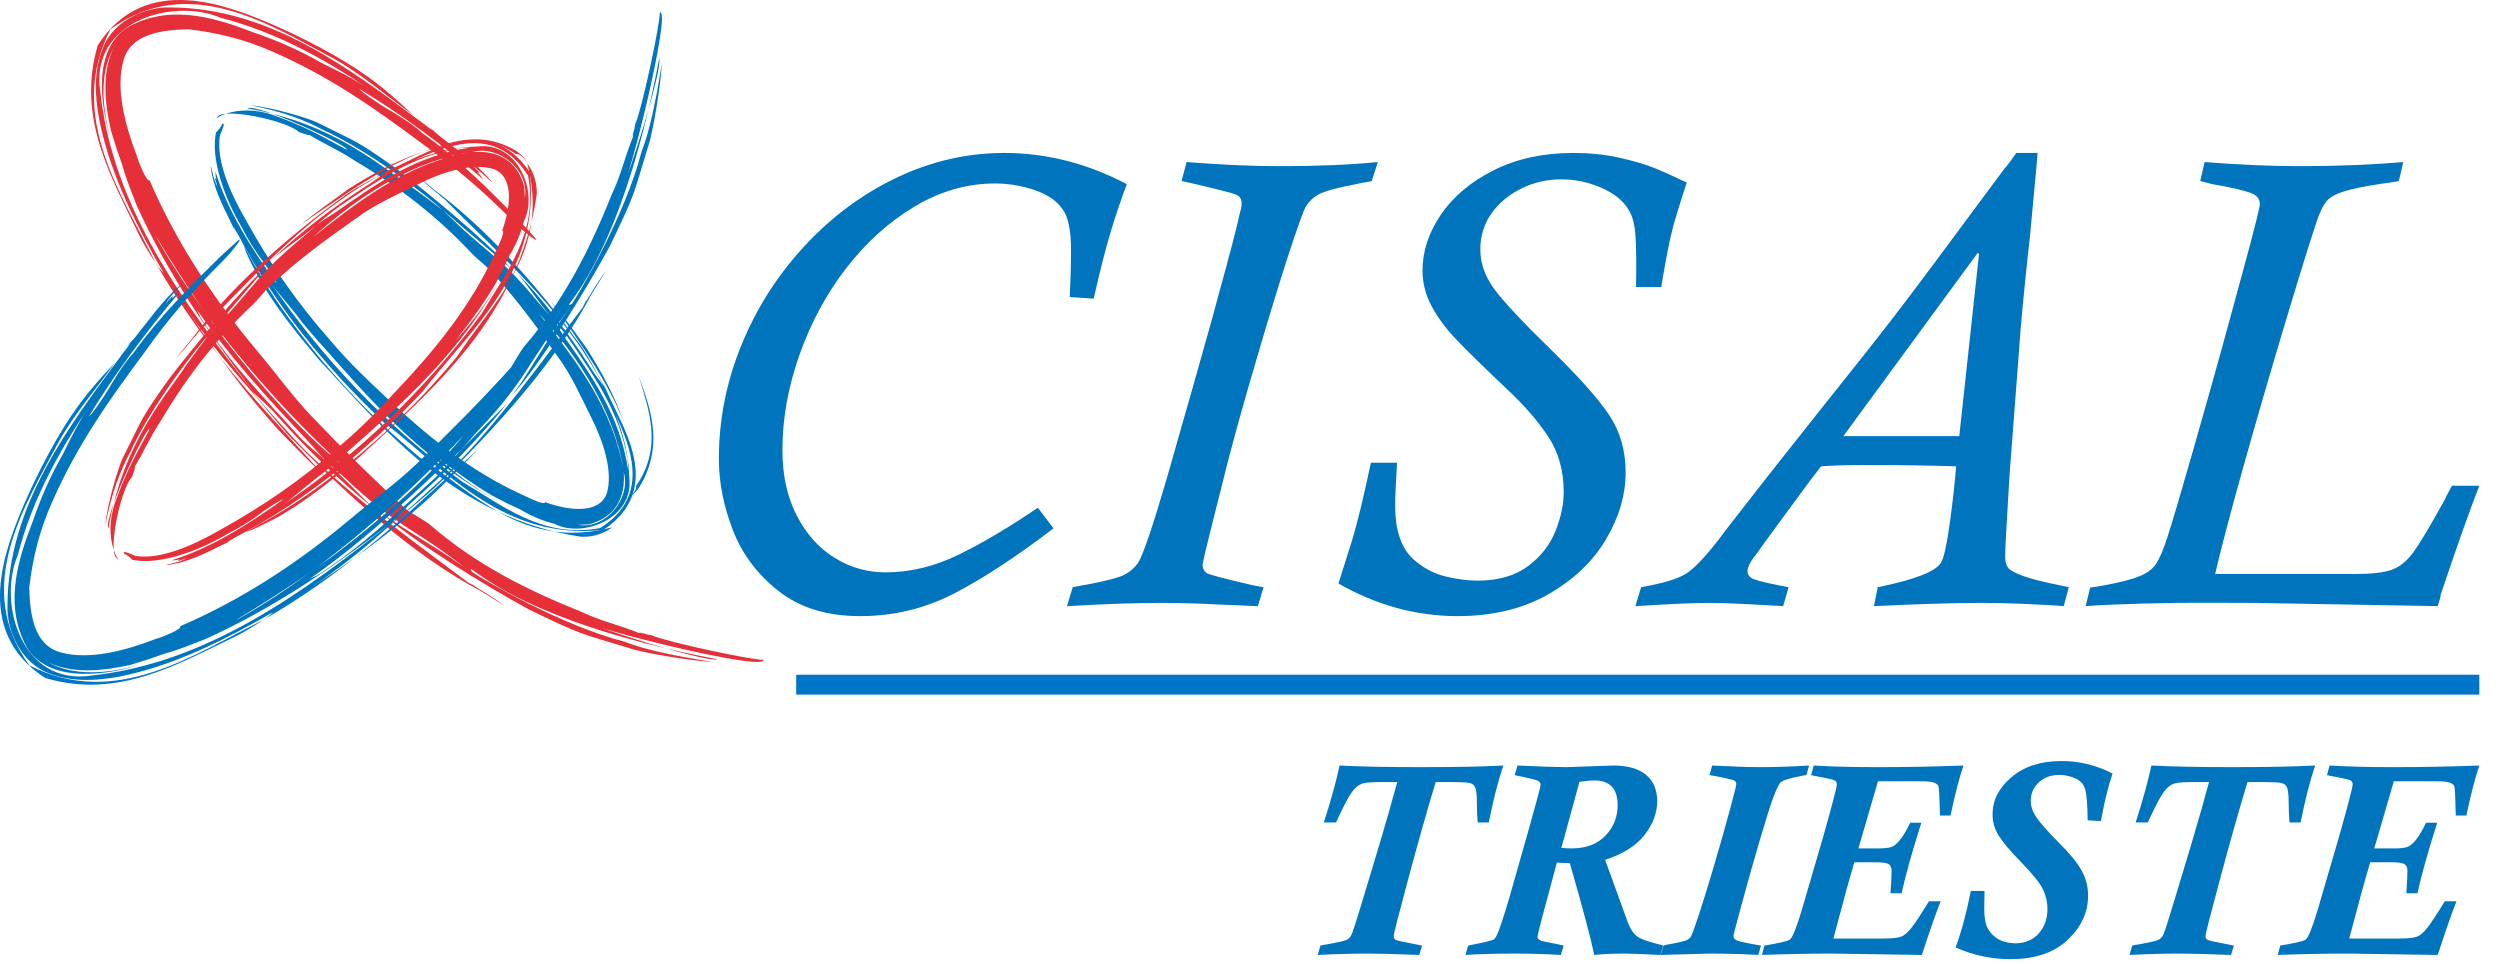
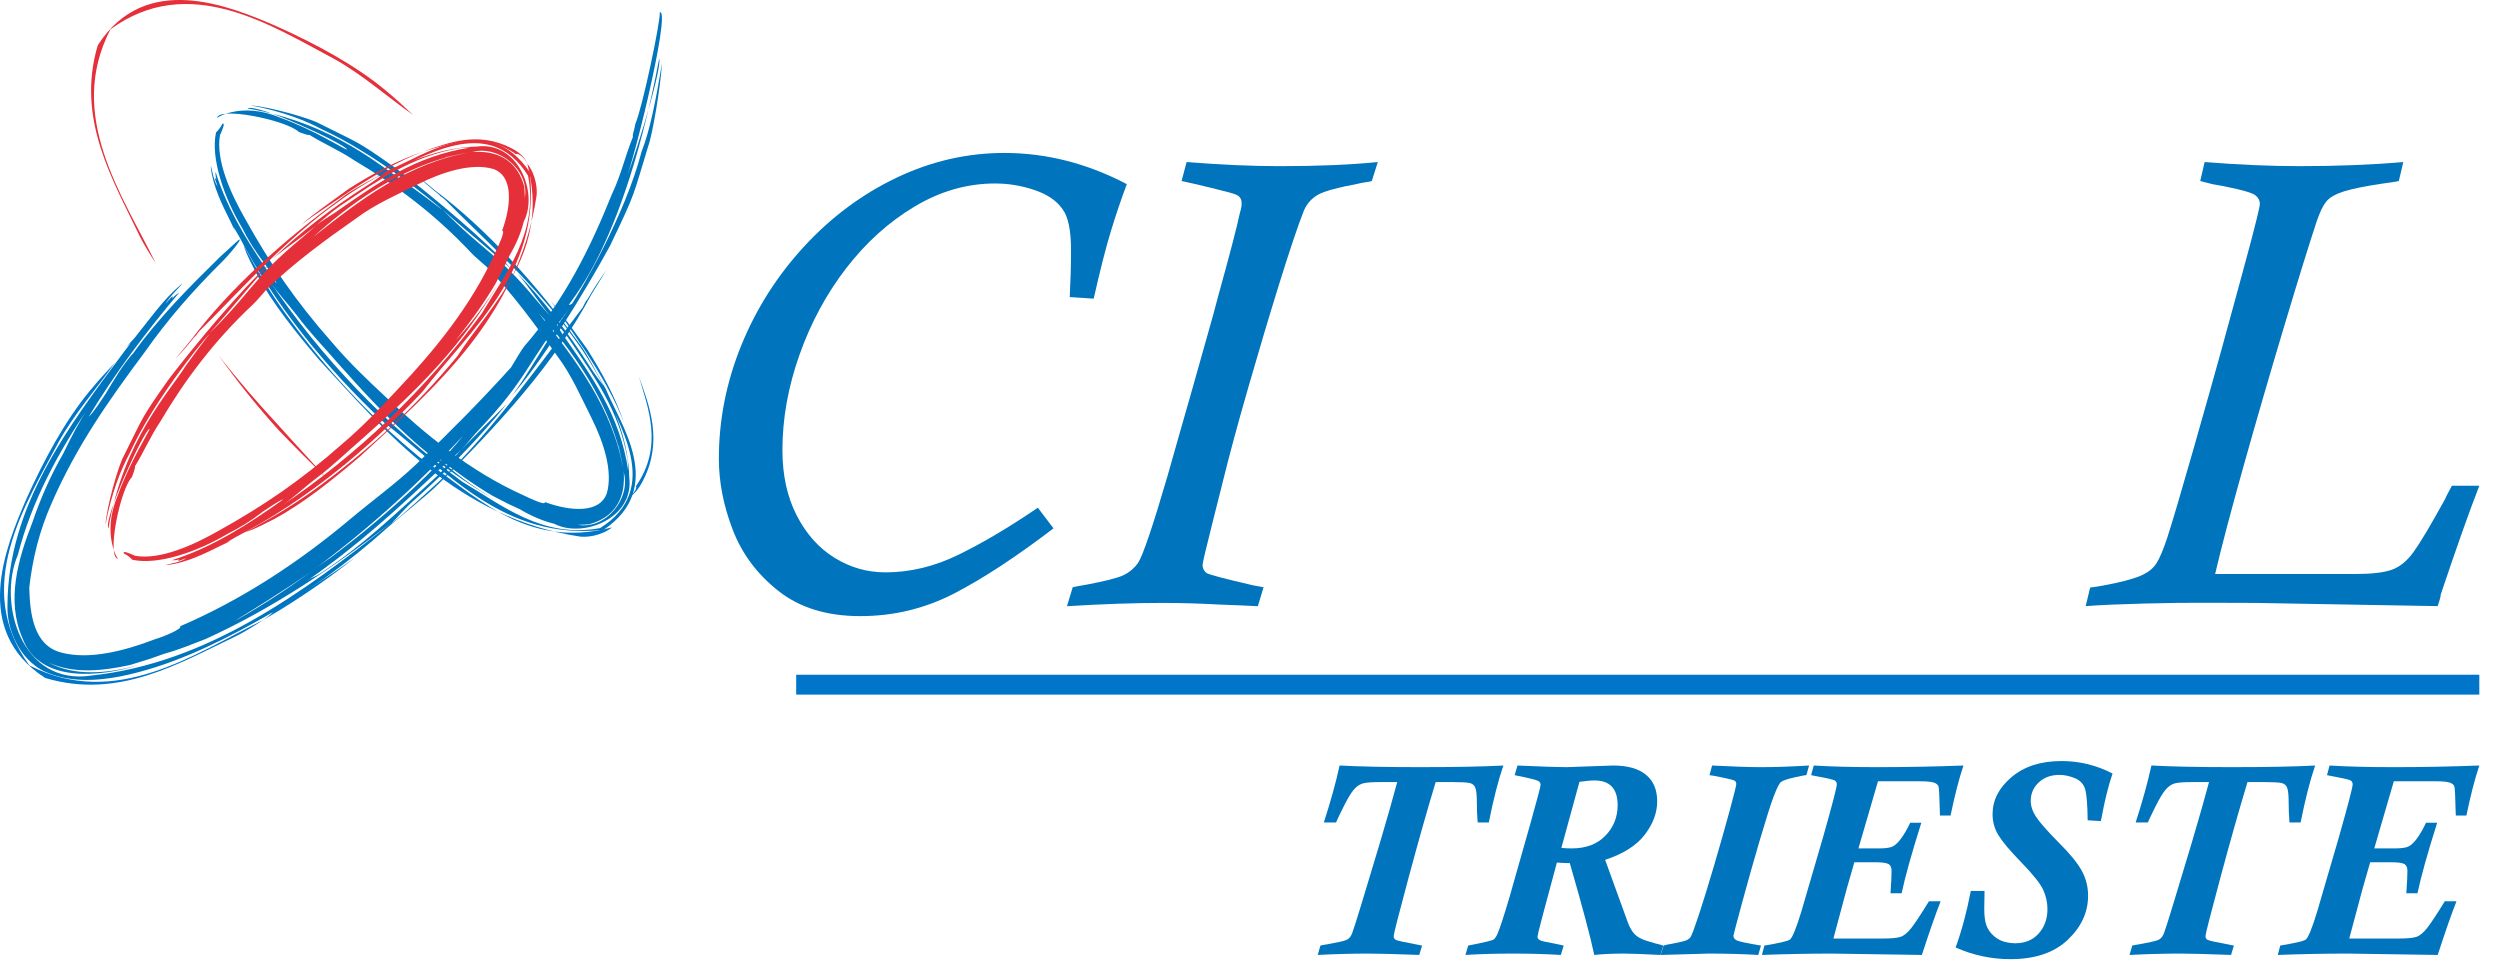
<svg xmlns="http://www.w3.org/2000/svg" width="100%" height="100%" viewBox="0 0 464 179" version="1.1" xml:space="preserve" style="fill-rule:evenodd;clip-rule:evenodd;stroke-linejoin:round;stroke-miterlimit:2;">
  <g id="loghi">
    <path d="M192.625,94.232l2.904,3.831c-6.936,5.293 -13.102,9.331 -18.495,12.115c-5.404,2.781 -11.192,4.175 -17.375,4.175c-6.186,0 -11.251,-1.562 -15.189,-4.674c-3.945,-3.115 -6.772,-6.905 -8.485,-11.379c-1.716,-4.469 -2.566,-8.856 -2.566,-13.155c0,-7.21 1.389,-14.225 4.165,-21.045c2.774,-6.818 6.672,-12.951 11.694,-18.391c5.018,-5.44 10.736,-9.686 17.153,-12.741c6.417,-3.054 13.075,-4.58 19.971,-4.58c7.795,0 15.37,1.927 22.734,5.788c-1.024,2.72 -2.011,5.634 -2.957,8.733c-0.944,3.097 -2.008,7.273 -3.189,12.522l-4.447,-0.298c0.154,-2.997 0.238,-5.898 0.238,-8.702c0,-3.71 -0.532,-6.256 -1.596,-7.637c-1.067,-1.54 -2.797,-2.714 -5.182,-3.524c-2.386,-0.809 -4.828,-1.214 -7.308,-1.214c-5.209,0 -10.2,1.435 -14.978,4.296c-4.771,2.86 -8.994,6.671 -12.66,11.425c-3.671,4.758 -6.561,10.114 -8.673,16.076c-2.111,5.956 -3.165,11.858 -3.165,17.699c0,4.621 0.877,8.649 2.634,12.082c1.752,3.433 4.088,6.056 7.009,7.875c2.921,1.814 6.079,2.721 9.471,2.721c4.578,0 9.107,-1.087 13.584,-3.279c4.48,-2.188 9.385,-5.096 14.708,-8.719" style="fill:#0075bd;fill-rule:nonzero;" />
    <path d="M255.725,30.075l-1.12,3.522c-0.08,0.041 -0.298,0.091 -0.65,0.148c-0.354,0.063 -0.722,0.12 -1.097,0.178c-0.374,0.059 -0.599,0.11 -0.676,0.15c-3.827,0.709 -6.327,1.389 -7.511,2.041c-1.177,0.652 -2.071,1.626 -2.653,2.931c-1.064,2.679 -2.57,7.149 -4.52,13.399c-1.947,6.257 -3.901,12.808 -5.869,19.65c-1.967,6.841 -3.499,12.513 -4.6,17.016c-0.04,0.194 -0.689,2.778 -1.95,7.745c-1.259,4.972 -1.884,7.639 -1.884,7.993c0,0.596 0.231,1.087 0.706,1.479c0.311,0.278 3.202,1.044 8.672,2.309l1.944,0.355l-1.061,3.522c-1.887,-0.103 -4.226,-0.204 -7.023,-0.304c-3.851,-0.207 -7.394,-0.308 -10.619,-0.308c-5.236,0 -11.161,0.201 -17.786,0.612l1.068,-3.522c0.036,0 0.177,-0.031 0.411,-0.088c0.234,-0.057 0.552,-0.12 0.944,-0.181c0.391,-0.056 0.789,-0.123 1.187,-0.207c3.544,-0.669 5.852,-1.257 6.916,-1.776c1.061,-0.509 1.947,-1.259 2.663,-2.245c0.9,-1.379 2.71,-6.708 5.427,-15.98c0.117,-0.468 0.836,-2.998 2.148,-7.574c1.321,-4.574 2.135,-7.434 2.453,-8.582c0.822,-2.961 1.722,-6.119 2.679,-9.495c0.967,-3.373 1.687,-5.989 2.155,-7.843c2.128,-7.655 3.486,-12.86 4.075,-15.625c0.197,-0.588 0.295,-1.143 0.295,-1.655c0,-0.786 -0.339,-1.318 -1.004,-1.597c-0.392,-0.197 -1.938,-0.622 -4.631,-1.27c-2.7,-0.653 -4.54,-1.077 -5.514,-1.276l0.937,-3.522c6.374,0.508 12.135,0.766 17.291,0.766c7.086,0 13.155,-0.258 18.197,-0.766" style="fill:#0075bd;fill-rule:nonzero;" />
-     <path d="M254.441,85.881l4.852,0c-0.118,2.048 -0.211,3.717 -0.269,4.998c-0.057,1.278 -0.083,2.275 -0.083,2.981c0,4.46 1.08,7.736 3.255,9.824c1.82,1.656 3.821,2.75 6.016,3.285c2.191,0.529 4.199,0.797 6.012,0.797c3.831,0 6.943,-0.887 9.335,-2.664c2.389,-1.773 4.098,-3.941 5.122,-6.504c1.031,-2.566 1.542,-4.988 1.542,-7.277c0,-4.025 -0.993,-7.502 -2.97,-10.439c-1.992,-2.94 -4.491,-5.805 -7.508,-8.611c-4.491,-4.253 -7.693,-7.391 -9.606,-9.415c-1.911,-2.032 -3.409,-4.079 -4.49,-6.15c-1.087,-2.061 -1.629,-4.239 -1.629,-6.524c0,-3.543 1.137,-6.989 3.405,-10.335c2.266,-3.349 5.531,-6.093 9.787,-8.24c4.266,-2.145 9.191,-3.219 14.794,-3.219c3.036,0 5.866,0.291 8.489,0.873c2.62,0.586 4.741,1.201 6.36,1.844c1.619,0.642 3.687,1.569 6.21,2.776c-1.339,4.065 -2.249,7.043 -2.724,8.937c-0.475,1.89 -1.044,4.764 -1.712,8.632l-0.302,1.833l-4.677,0c0.077,-4.38 0.04,-7.598 -0.117,-9.673c-0.16,-2.067 -0.575,-3.616 -1.245,-4.64c-0.987,-1.696 -2.676,-3.065 -5.062,-4.111c-2.392,-1.044 -4.868,-1.57 -7.434,-1.57c-2.723,0 -5.253,0.596 -7.585,1.777c-2.326,1.184 -4.156,2.744 -5.477,4.674c-1.321,1.937 -1.984,4.105 -1.984,6.507c0,2.527 0.82,4.936 2.463,7.22c1.635,2.289 5.185,6.093 10.639,11.42c5.212,5.089 8.829,9.153 10.847,12.191c2.017,3.038 3.021,6.568 3.021,10.593c0,4.219 -1.231,8.391 -3.697,12.513c-2.466,4.122 -6.056,7.514 -10.766,10.177c-4.714,2.661 -10.289,3.992 -16.719,3.992c-7.692,0 -15.066,-2.021 -22.119,-6.052c1.101,-3.437 1.93,-6.056 2.486,-7.873c0.549,-1.81 1.098,-3.86 1.652,-6.15c0.549,-2.288 1.182,-5.084 1.888,-8.397" style="fill:#0075bd;fill-rule:nonzero;" />
-     <path d="M342.126,80.95l21.516,0l3.663,-33.785l-0.234,-0.235l-24.946,34.02Zm41.849,28.041l-0.947,3.506c-2.051,-0.164 -4.095,-0.278 -6.143,-0.355c-3.236,-0.164 -6.307,-0.241 -9.224,-0.241c-4.889,0 -11.506,0.197 -19.857,0.596l0.71,-3.506c6.931,-1.419 10.853,-2.958 11.759,-4.617c0.512,-0.834 1.044,-3.216 1.593,-7.164c0.552,-3.951 0.95,-7.504 1.185,-10.659c-4.651,-0.161 -10.419,-0.242 -17.315,-0.242c-3.075,0 -5.657,0.081 -7.745,0.242c-0.471,0.632 -0.823,1.081 -1.041,1.358c-0.214,0.277 -0.518,0.673 -0.913,1.185c-0.826,1.103 -2.633,3.559 -5.41,7.34c-2.777,3.794 -4.226,5.785 -4.343,5.989c-1.302,1.616 -1.95,2.8 -1.95,3.553c0,0.588 0.277,1.04 0.829,1.359c0.553,0.314 2.205,0.746 4.966,1.301c1.184,0.241 1.789,0.355 1.83,0.355l-1.004,3.506c-1.262,-0.084 -3.39,-0.204 -6.388,-0.355c-3.074,-0.164 -5.573,-0.241 -7.501,-0.241c-2.602,0 -7.116,0.197 -13.54,0.596l1.065,-3.506c3.981,-0.71 6.727,-1.529 8.247,-2.456c1.516,-0.931 3.576,-3.071 6.176,-6.428c0.471,-0.672 1.508,-2.02 3.105,-4.054c1.592,-2.032 3.034,-3.874 4.313,-5.535c1.278,-1.656 2.468,-3.171 3.576,-4.556l7.862,-9.917c3.701,-4.644 6.414,-8.056 8.127,-10.221c1.717,-2.165 3.507,-4.453 5.377,-6.876c1.873,-2.422 4.416,-5.788 7.628,-10.101c3.209,-4.305 7.559,-10.164 13.035,-17.568c0.275,-0.27 0.666,-0.766 1.178,-1.475c0.515,-0.709 0.849,-1.181 1.007,-1.416l3.962,0c-0.041,0.632 -0.225,2.727 -0.563,6.287c-0.335,3.563 -0.622,6.625 -0.856,9.184c-0.278,2.403 -0.592,5.353 -0.951,8.86c-0.351,3.5 -0.628,6.484 -0.826,8.946c-0.194,2.459 -0.442,5.698 -0.736,9.716c-0.298,4.011 -0.72,9.562 -1.272,16.645c-0.548,8.926 -0.826,14.016 -0.826,15.279c0,0.868 0.178,1.546 0.533,2.045c0.35,0.489 1.311,1.017 2.867,1.573c1.558,0.548 3.81,1.121 6.768,1.713c1.181,0.241 1.733,0.355 1.653,0.355" style="fill:#0075bd;fill-rule:nonzero;" />
    <path d="M408.361,33.598l0.82,-3.523c6.361,0.508 12.229,0.762 17.612,0.762c7.006,0 13.426,-0.254 19.261,-0.762l-0.833,3.523c-0.511,0.12 -1.515,0.277 -3.014,0.475c-3.196,0.471 -5.577,0.954 -7.157,1.445c-1.572,0.495 -2.663,1.118 -3.279,1.867c-0.612,0.746 -1.211,1.994 -1.8,3.728c-1.375,4.141 -3.388,10.629 -6.032,19.464c-2.653,8.831 -5.173,17.516 -7.568,26.054c-2.392,8.542 -4.145,15.176 -5.242,19.907l25.862,0c3.151,0 5.464,-0.267 6.942,-0.796c1.479,-0.532 2.818,-1.626 4.019,-3.286c1.207,-1.656 3.168,-4.948 5.885,-9.883c0.113,-0.315 0.304,-0.696 0.555,-1.148c0.261,-0.455 0.491,-0.88 0.683,-1.27l5.085,0c-1.854,4.756 -4.236,11.478 -7.156,20.177c0,0.268 -0.094,0.709 -0.295,1.312c-0.191,0.605 -0.294,0.89 -0.294,0.852c-0.117,0 -6.856,-0.123 -20.212,-0.354l-13.601,-0.24c-3.101,0 -6.152,-0.011 -9.153,-0.028c-3.005,-0.023 -6.813,0.028 -11.419,0.141c-4.607,0.121 -8.244,0.278 -10.928,0.481l0.83,-3.449c0.12,0 0.887,-0.113 2.302,-0.35c3.189,-0.586 5.497,-1.182 6.916,-1.774c1.418,-0.589 2.432,-1.362 3.044,-2.308c0.616,-0.944 1.295,-2.539 2.041,-4.788c0.9,-2.76 2.51,-8.201 4.828,-16.321c2.316,-8.123 4.066,-14.32 5.243,-18.598c1.178,-4.273 2.466,-8.977 3.854,-14.103c1.399,-5.122 2.289,-8.515 2.683,-10.171c0.392,-1.616 0.589,-2.543 0.589,-2.78c0,-0.629 -0.274,-1.161 -0.826,-1.596c-0.435,-0.358 -1.593,-0.75 -3.473,-1.181c-1.883,-0.432 -3.379,-0.73 -4.48,-0.89" style="fill:#0075bd;fill-rule:nonzero;" />
-     <path d="M28.097,42.424c2.652,4.819 5.564,9.411 8.683,13.771c8.269,12.011 18.98,23.9 26.362,29.784c-9.377,-8.702 -18.311,-18.628 -26.362,-29.784c7.804,10.509 1.626,3.277 -7.482,-11.756c-0.226,-0.337 -0.714,-1.057 -1.201,-2.015m-2.702,-4.246c-0.984,-2.547 -2.009,-4.978 -2.734,-7.649l-0.958,-2.728l-1.133,-3.648c-1.096,-4.978 -1.722,-10.457 0.434,-15.133c-2.453,4.555 -2.19,10.547 -0.436,16.787c-2.298,-7.354 -3.386,-18.458 4.892,-21.606c7.065,-3.119 14.79,-0.833 21.648,1.841c4.334,1.468 8.561,3.326 12.702,5.703c3.012,1.456 5.93,2.944 8.632,4.753c-8.442,-5.714 -17.543,-10.634 -27.45,-13.18c-8.889,-3.808 -24.402,0.639 -22.385,13.682c2.32,21.527 15.439,39.32 28.53,55.846c-8.425,-10.941 -15.995,-22.023 -21.742,-34.668m70.027,3.065c-5.521,-5.587 -10.872,-10.213 -16.796,-14.382c-8.971,-6.683 -17.314,-12.581 -27.983,-17.252c-5.319,-2.357 -10.376,-3.555 -15.699,-4.178c-4.921,0.119 -10.759,0.821 -12.068,5.918c-1.385,5.073 0.23,11.614 2.507,17.526c0.357,1.337 1.958,5.148 2.36,4.535c4.963,11.576 11.949,22.124 19.906,31.609c3.36,3.98 6.552,8.419 10.156,12.216c5.889,6.158 11.796,12.019 17.974,17.599c0.98,0.632 3.181,1.859 3.926,2.468c8.638,7.526 18.284,12.274 28.156,16.234c3.793,1.802 7.006,2.431 10.702,3.939c0.434,-0.151 1.295,0.291 2.422,0.444c2.83,1.269 19.139,4.714 20.719,4.538c0.596,2.301 -32.574,-5.977 -31.837,-6.759c0.558,0.777 21.167,7.297 23.257,6.655c-39.883,-7.535 -47.285,-19.465 -45.518,-16.185c2.235,1.48 16.198,9.788 28.325,12.938c3.59,1.43 9.04,2.584 16.38,3.754c-4.411,-0.221 -13.479,-1.793 -15.501,-2.561c-9.538,-2.936 -8.224,-2.165 -18.516,-7.116c-8.209,-4.462 -21.996,-12.932 -27.965,-18.38c3.198,2.723 11.884,7.377 16.663,11.105c-10.391,-8.215 -13.037,-7.745 -23.147,-17.371c-0.941,-0.889 -2.162,-1.79 -3.332,-2.906c-1.028,-1.153 -1.994,-2.241 -3.215,-3.609c-7.816,-8.286 -14.62,-15.683 -21.042,-24.941c0.583,0.771 0.691,1.448 1.237,2.273c5.343,8.146 11.162,14.079 18.037,21.662c1.312,1.472 3.538,3.122 4.983,4.615c3.048,2.917 5.703,5.606 8.513,8.416c-6.201,-4.946 -12.861,-11.442 -18.445,-17.83c-1.229,-1.258 -2.844,-2.683 -3.847,-3.637c2.473,3.065 5.19,5.923 7.847,8.864c9.484,10.181 24.408,20.654 32.348,26.708c0.269,0.132 0.536,0.269 1.068,0.535l0.468,0.36c1.679,0.994 3.651,2.231 5.365,3.489l-4.587,-2.829c-12.475,-6.575 -24.543,-17.59 -35.124,-28.357c-2.356,-2.4 -5.764,-6.824 -7.982,-9.342c-6.618,-7.346 -12.737,-15.757 -17.57,-24.522c-4.354,-7.886 -8.305,-16.132 -10.138,-25.226c-0.847,-4.486 -1.153,-9.507 0.997,-14.144c2.295,-4.575 7.799,-6.88 12.161,-6.734c18.53,0.06 33.36,11.437 46.824,21.425l1.898,1.442l-0.7,-0.773l1.663,1.512c3.413,2.771 7.017,5.209 9.824,8.51c1.119,1.38 -2.232,-2.164 -3.478,-2.756c0.759,0.595 1.43,1.306 1.43,1.306c0,0 -0.223,-0.022 -0.448,-0.049c0.587,0.459 0.805,0.882 1.128,1.315c-7.249,-6.13 -14.875,-11.889 -23.065,-16.835c0.742,0.906 3.156,2.374 4.255,3.141c2.711,1.623 5.45,3.215 7.597,5.182c6.576,4.693 12.474,10.625 17.907,16.155l2.856,3.142c1.104,1.359 -1.822,-0.847 -3.856,-2.856" style="fill:#e52f39;fill-rule:nonzero;" />
    <path d="M61.916,10.87c5.275,2.915 9.906,7.045 14.756,10.467c-1.674,-1.555 -3.155,-2.954 -5.246,-4.677c-5.64,-4.671 -12.977,-8.575 -20.031,-11.756c-8.946,-3.884 -24.43,-10.244 -33.243,3.49c-4.077,13.637 2.742,24.898 7.81,35.503c0.518,1.069 1.858,3.324 2.949,4.955c-6.314,-12.827 -16.657,-27.41 -8.416,-43.404c14.529,-10.638 29.781,-0.748 41.421,5.422" style="fill:#e52f39;fill-rule:nonzero;" />
    <path d="M51.695,79.811c3.02,3.165 6.102,6.219 9.104,9.139c-2.546,-2.841 -6.067,-6.583 -8.835,-9.7c-3.977,-4.289 -7.835,-8.705 -11.385,-13.289c3.357,4.737 7.036,9.321 11.116,13.85" style="fill:#e52f39;fill-rule:nonzero;" />
-     <path d="M28.91,48.851l1.867,3.122c2.932,4.759 6.193,9.479 9.801,13.988c-3.62,-4.926 -6.81,-10.085 -9.96,-15.345c-0.249,0.172 -0.949,-0.615 -1.708,-1.765" style="fill:#e52f39;fill-rule:nonzero;" />
    <path d="M42.426,115.887c4.818,-2.651 9.414,-5.566 13.771,-8.686c12.01,-8.268 23.9,-18.979 29.786,-26.361c-8.708,9.376 -18.634,18.314 -29.786,26.361c10.509,-7.803 3.28,-1.626 -11.757,7.485c-0.337,0.224 -1.054,0.714 -2.014,1.201m-4.244,2.703c-2.549,0.983 -4.98,2.008 -7.648,2.734l-2.731,0.959l-3.646,1.134c-4.98,1.09 -10.459,1.719 -15.136,-0.442c4.552,2.459 10.55,2.195 16.788,0.442c-7.354,2.3 -18.459,3.382 -21.606,-4.895c-3.119,-7.066 -0.836,-14.79 1.838,-21.649c1.468,-4.334 3.326,-8.56 5.702,-12.705c1.457,-3.009 2.944,-5.928 4.751,-8.632c-5.711,8.446 -10.631,17.547 -13.178,27.454c-3.802,8.889 0.64,24.399 13.686,22.387c21.529,-2.32 39.319,-15.441 55.843,-28.529c-10.94,8.422 -22.02,15.991 -34.663,21.742m3.06,-70.033c-5.587,5.523 -10.212,10.872 -14.382,16.796c-6.68,8.971 -12.581,17.314 -17.252,27.982c-2.354,5.321 -3.556,10.379 -4.176,15.699c0.119,4.924 0.822,10.76 5.921,12.072c5.071,1.387 11.615,-0.227 17.524,-2.508c1.337,-0.354 5.147,-1.957 4.535,-2.357c11.575,-4.965 22.121,-11.949 31.609,-19.909c3.98,-3.356 8.419,-6.551 12.218,-10.153c6.158,-5.892 12.016,-11.798 17.597,-17.977c0.632,-0.98 1.859,-3.184 2.467,-3.926c7.527,-8.637 12.272,-18.285 16.235,-28.156c1.799,-3.796 2.428,-7.007 3.935,-10.705c-0.15,-0.433 0.295,-1.294 0.445,-2.422c1.272,-2.83 4.714,-19.138 4.538,-20.721c2.3,-0.593 -5.974,32.577 -6.756,31.841c0.776,-0.559 7.291,-21.167 6.651,-23.258c-7.532,39.883 -19.461,47.288 -16.181,45.52c1.479,-2.235 9.787,-16.201 12.935,-28.325c1.43,-3.592 2.583,-9.042 3.756,-16.382c-0.227,4.41 -1.796,13.482 -2.563,15.501c-2.933,9.538 -2.162,8.224 -7.114,18.518c-4.462,8.207 -12.932,21.997 -18.379,27.969c2.722,-3.202 7.376,-11.887 11.101,-16.668c-8.212,10.39 -7.742,13.039 -17.367,23.149c-0.89,0.943 -1.788,2.161 -2.907,3.334c-1.156,1.028 -2.241,1.995 -3.609,3.213c-8.286,7.815 -15.682,14.62 -24.943,21.042c0.774,-0.583 1.453,-0.692 2.278,-1.238c8.147,-5.342 14.076,-11.162 21.659,-18.037c1.476,-1.311 3.122,-3.538 4.615,-4.98c2.918,-3.054 5.607,-5.705 8.419,-8.513c-4.946,6.199 -11.441,12.862 -17.83,18.443c-1.263,1.229 -2.685,2.843 -3.637,3.846c3.063,-2.472 5.921,-5.189 8.861,-7.846c10.184,-9.482 20.654,-24.409 26.708,-32.351c0.133,-0.267 0.266,-0.536 0.535,-1.068l0.36,-0.468c0.995,-1.677 2.232,-3.648 3.49,-5.362l-2.83,4.584c-6.572,12.478 -17.589,24.546 -28.356,35.127c-2.4,2.356 -6.824,5.764 -9.343,7.982c-7.345,6.62 -15.759,12.736 -24.521,17.569c-7.886,4.354 -16.133,8.309 -25.226,10.142c-4.487,0.844 -9.507,1.152 -14.144,-1c-4.575,-2.298 -6.884,-7.799 -6.734,-12.161c0.054,-18.53 11.433,-33.36 21.422,-46.824l1.442,-1.898l-0.777,0.696l1.516,-1.662c2.768,-3.414 5.21,-7.017 8.507,-9.822c1.38,-1.121 -2.161,2.23 -2.754,3.476c0.596,-0.759 1.304,-1.43 1.304,-1.43c0,0 -0.023,0.224 -0.046,0.447c0.456,-0.586 0.879,-0.804 1.312,-1.128c-6.127,7.25 -11.886,14.879 -16.833,23.066c0.907,-0.742 2.374,-3.157 3.142,-4.252c1.623,-2.714 3.215,-5.453 5.181,-7.601c4.694,-6.575 10.623,-12.472 16.156,-17.903l3.141,-2.859c1.36,-1.104 -0.847,1.822 -2.855,3.856" style="fill:#0075bd;fill-rule:nonzero;" />
    <path d="M10.868,82.064c2.915,-5.275 7.045,-9.906 10.467,-14.757c-1.555,1.675 -2.954,3.156 -4.677,5.247c-4.674,5.64 -8.578,12.98 -11.756,20.031c-3.884,8.949 -10.241,24.433 3.493,33.246c13.634,4.079 24.9,-2.743 35.504,-7.807c1.068,-0.519 3.323,-1.861 4.954,-2.949c-12.824,6.314 -27.413,16.656 -43.402,8.413c-10.642,-14.527 -0.753,-29.781 5.417,-41.424" style="fill:#0075c9;fill-rule:nonzero;" />
-     <path d="M79.814,92.29c3.16,-3.022 6.217,-6.102 9.138,-9.108c-2.842,2.55 -6.584,6.069 -9.7,8.837c-4.289,3.977 -8.705,7.838 -13.286,11.386c4.734,-3.358 9.32,-7.035 13.847,-11.115" style="fill:#0075c9;fill-rule:nonzero;" />
    <path d="M48.854,115.075l3.122,-1.867c4.756,-2.935 9.478,-6.196 13.991,-9.802c-4.932,3.618 -10.088,6.808 -15.348,9.96c0.172,0.247 -0.618,0.946 -1.765,1.709" style="fill:#0075c9;fill-rule:nonzero;" />
    <path d="M107.275,97.409c5.158,0.898 9.807,-4.85 8.512,-9.677c-1.79,-12.764 -10.529,-23.796 -15.779,-29.571c6.609,8.388 13.887,17.605 15.779,29.571c-0.895,-5.614 -1.371,-6.317 -0.714,-3.861c0.349,1.314 3.292,10.946 -5.711,13.436c-0.354,0.04 -1.13,0.077 -2.087,0.102m-4.383,-0.187c-2.32,-0.586 -4.376,-1.49 -6.39,-2.697l-2.219,-1.028l-2.852,-1.473c-3.76,-2.21 -7.232,-4.761 -10.609,-7.45c3.209,2.915 6.773,5.736 11.58,8.456c-12.478,-6.937 -21.016,-15.842 -29.54,-25.447c-2.544,-2.958 -5.326,-5.768 -7.728,-9.009c-1.728,-2.243 -3.669,-4.264 -5.184,-6.538c9.648,14.325 21.75,27.006 35.872,37.394c7.379,4.35 14.889,10.585 25.557,8.585c11.831,-7.387 3.091,-19.633 0.332,-26.702c2.646,5.284 4.923,10.896 5.073,17.227c1.006,7.668 -8.637,11.428 -13.892,8.682m-62.061,-72.152c-0.807,4.581 1.875,10.677 4.716,15.629c4.482,8.082 9.36,15.261 16.003,22.765c3.221,3.801 6.558,6.974 10.113,10.286c7.049,6.668 15.499,13.705 25.45,18.158c1.046,0.498 4.156,2.02 4.032,1.28c4.716,1.717 10.189,2.161 11.495,-1.674c1.139,-4.056 -0.597,-9.399 -2.822,-13.867c-1.912,-3.812 -3.742,-8.05 -6.379,-11.566c-4.085,-5.821 -8.277,-11.544 -13.158,-16.595c-0.728,-0.659 -2.36,-2.011 -2.89,-2.631c-6.612,-7.04 -13.844,-12.496 -21.609,-17.074c-2.954,-1.963 -5.481,-2.979 -8.348,-4.739c-0.377,0.08 -1.085,-0.249 -1.974,-0.547c-2.269,-2.218 -15.21,-4.841 -15.184,-2.504c-0.527,0.048 4.413,-3.235 11.608,-0.192c6.573,2.339 12.604,6.294 12.505,5.934c-0.272,-0.983 -16.757,-8.639 -18.482,-7.614c16.383,2.793 25.246,11.257 30.281,14.422c5.11,3.693 6.354,4.852 5.526,4.061c-1.66,-1.514 -12.294,-10.192 -21.892,-14.56c-2.847,-1.541 -7.238,-3.351 -13.289,-4.482c3.632,0.267 11.096,2.446 12.717,3.358c7.515,3.806 6.589,2.897 14.45,8.475c6.266,4.79 16.717,13.507 21.255,18.586c-2.609,-2.422 -8.986,-7.6 -12.782,-11.056c7.824,7.968 10.045,7.921 17.552,16.988c0.694,0.848 1.533,1.797 2.459,2.813c0.816,1.026 1.45,2.091 2.292,3.406c5.49,7.881 10.606,15.053 12.113,25.155c-0.031,-0.901 -0.028,-1.419 -0.156,-2.304c-1.575,-8.639 -5.782,-14.586 -10.62,-21.769c-0.938,-1.394 -2.459,-3.167 -3.629,-4.488c-2.303,-2.728 -4.008,-5.459 -6.176,-8.011c4.678,4.759 9.471,11.053 13.38,17.167c0.779,1.295 1.912,2.757 2.62,3.722c-1.603,-3 -3.328,-5.918 -5.351,-8.626c-6.779,-9.779 -18.246,-19.922 -24.115,-25.968c-0.204,-0.148 -0.38,-0.328 -0.8,-0.606l-0.345,-0.354c-1.284,-1.026 -2.782,-2.292 -4.057,-3.541l3.488,2.9c9.487,7.107 18.6,17.255 26.206,27.708c1.853,2.207 3.895,6.589 5.391,9.068c2.668,6.476 11.291,18.297 -0.405,26.15c-18.6,2.082 -29.249,-11.099 -40.719,-19.906c-10.813,-10.193 -20.309,-21.788 -26.952,-34.595l-1.011,-1.728l0.289,0.822l-0.796,-1.703c-1.62,-3.252 -3.298,-6.618 -3.691,-10.073c-0.063,-1.436 0.391,2.473 1.235,3.388c-0.303,-0.745 -0.547,-1.499 -0.507,-1.505l0.283,0.219c-0.184,-0.561 -0.133,-0.944 -0.15,-1.374c2.277,7.317 6.646,14.223 11.328,20.748c-0.28,-0.945 -1.682,-2.867 -2.288,-3.822c-1.655,-2.105 -3.037,-4.36 -4.108,-6.519c-3.337,-5.592 -5.881,-12.923 -4.839,-17.707c0.561,-0.562 0.918,-1.025 1.165,-1.601c0.589,-0.25 0.104,0.932 -0.428,2.093" style="fill:#0075bd;fill-rule:nonzero;" />
    <path d="M53.222,58.534c-3.003,-4.107 -5.629,-8.583 -8.003,-13.002c0.586,1.875 1.44,3.356 2.459,5.405c2.935,5.439 7.34,10.886 11.535,15.829c12.465,13.507 25.824,29.376 48.368,32.813c1.162,0.176 3.926,-0.051 6.008,-1.696c-16.481,4.342 -25.883,-6.598 -35.701,-12.997c-9.417,-7.731 -17.601,-16.61 -24.666,-26.352" style="fill:#0075c9;fill-rule:nonzero;" />
    <path d="M108.923,64.71c-2.232,-3.012 -4.326,-6.114 -6.637,-8.803c1.937,2.573 4.317,6.307 6.343,9.233c2.725,4.217 5.351,8.544 7.198,13.368c-1.66,-4.898 -4.102,-9.371 -6.904,-13.799" style="fill:#0075c9;fill-rule:nonzero;" />
    <path d="M115.92,92.719c1.693,-0.649 2.657,-2.004 3.463,-3.606c3.704,-7.241 1.151,-13.802 -0.82,-19.276c1.693,5.839 4.631,12.972 -0.542,20.409c0.278,0.211 -0.281,1.593 -2.101,2.473" style="fill:#0075c9;fill-rule:nonzero;" />
    <path d="M97.408,36.705c0.887,-5.155 -4.855,-9.804 -9.683,-8.51c-12.767,1.791 -23.798,10.528 -29.571,15.777c8.385,-6.61 17.606,-13.884 29.571,-15.777c-5.614,0.896 -6.317,1.371 -3.863,0.714c1.32,-0.35 10.945,-3.288 13.442,5.708c0.039,0.355 0.073,1.131 0.104,2.088m-0.187,4.383c-0.584,2.32 -1.487,4.38 -2.694,6.393l-1.028,2.218l-1.473,2.854c-2.207,3.761 -4.762,7.231 -7.451,10.608c2.916,-3.21 5.737,-6.773 8.457,-11.58c-6.938,12.478 -15.842,21.017 -25.448,29.54c-2.957,2.544 -5.767,5.326 -9.005,7.729c-2.244,1.727 -4.264,3.668 -6.538,5.183c14.325,-9.645 26.999,-21.75 37.39,-35.875c4.351,-7.376 10.592,-14.891 8.578,-25.557c-7.388,-11.825 -19.638,-3.091 -26.705,-0.329c5.283,-2.646 10.897,-4.926 17.226,-5.077c7.669,-1.003 11.431,8.635 8.691,13.893m-72.152,62.069c4.584,0.8 10.68,-1.881 15.635,-4.719c8.082,-4.481 15.26,-9.359 22.762,-16.005c3.801,-3.218 6.974,-6.561 10.288,-10.114c6.666,-7.048 13.705,-15.498 18.155,-25.45c0.499,-1.045 2.02,-4.158 1.278,-4.03c1.72,-4.717 2.156,-10.188 -1.679,-11.496c-4.057,-1.142 -9.403,0.594 -13.867,2.819c-3.816,1.911 -8.054,3.741 -11.566,6.382c-5.825,4.082 -11.544,8.274 -16.595,13.161c-0.66,0.726 -2.011,2.357 -2.629,2.89c-7.04,6.612 -12.496,13.846 -17.071,21.611c-1.963,2.958 -2.98,5.481 -4.736,8.349c0.076,0.377 -0.252,1.088 -0.547,1.977c-2.218,2.266 -4.844,15.209 -2.504,15.184c0.048,0.526 -3.235,-4.413 -0.195,-11.612c2.339,-6.57 6.294,-12.603 5.934,-12.504c-0.983,0.272 -8.637,16.759 -7.615,18.484c2.794,-16.382 11.258,-25.249 14.419,-30.285c3.697,-5.109 4.853,-6.352 4.063,-5.528c-1.516,1.663 -10.19,12.298 -14.558,21.895c-1.541,2.851 -3.348,7.238 -4.479,13.292c0.263,-3.635 2.445,-11.096 3.357,-12.717c3.805,-7.517 2.895,-6.589 8.473,-14.45c4.787,-6.269 13.501,-16.725 18.58,-21.263c-2.421,2.612 -7.6,8.991 -11.053,12.787c7.966,-7.83 7.918,-10.05 16.983,-17.554c0.85,-0.698 1.798,-1.535 2.816,-2.462c1.022,-0.816 2.087,-1.453 3.402,-2.292c7.881,-5.492 15.059,-10.609 25.155,-12.115c-0.898,0.03 -1.416,0.028 -2.3,0.158c-8.64,1.572 -14.589,5.782 -21.773,10.617c-1.391,0.94 -3.167,2.462 -4.484,3.632c-2.728,2.302 -5.462,4.009 -8.015,6.178c4.763,-4.682 11.057,-9.473 17.167,-13.385c1.295,-0.779 2.76,-1.912 3.723,-2.62c-2.997,1.603 -5.915,3.331 -8.626,5.351c-9.779,6.781 -19.921,18.252 -25.963,24.124c-0.147,0.204 -0.329,0.377 -0.606,0.796l-0.354,0.349c-1.026,1.283 -2.292,2.779 -3.538,4.059l2.898,-3.49c7.104,-9.49 17.249,-18.605 27.705,-26.212c2.206,-1.855 6.586,-3.898 9.065,-5.393c6.475,-2.672 18.299,-11.287 26.152,0.404c2.099,18.603 -11.093,29.255 -19.898,40.72c-10.195,10.812 -21.781,20.313 -34.591,26.957l-1.731,1.008l0.822,-0.292l-1.703,0.802c-3.252,1.617 -6.618,3.291 -10.071,3.689c-1.436,0.061 2.47,-0.392 3.385,-1.239c-0.745,0.303 -1.498,0.55 -1.504,0.51l0.215,-0.28c-0.56,0.182 -0.943,0.13 -1.37,0.147c7.314,-2.278 14.223,-6.646 20.75,-11.329c-0.946,0.283 -2.87,1.684 -3.825,2.289c-2.105,1.655 -4.359,3.04 -6.518,4.109c-5.592,3.337 -12.921,5.881 -17.713,4.843c-0.559,-0.561 -1.023,-0.915 -1.595,-1.165c-0.247,-0.586 0.929,-0.101 2.09,0.428" style="fill:#e52f39;fill-rule:nonzero;" />
    <path d="M58.536,90.763c-4.105,3.003 -8.581,5.629 -13,8c1.873,-0.587 3.357,-1.437 5.405,-2.456c5.436,-2.935 10.887,-7.343 15.827,-11.538c13.504,-12.465 29.382,-25.821 32.807,-48.37c0.178,-1.162 -0.054,-3.927 -1.703,-6.006c4.36,16.478 -6.586,25.884 -12.982,35.702c-7.737,9.413 -16.612,17.6 -26.354,24.668" style="fill:#e52f39;fill-rule:nonzero;" />
    <path d="M64.703,35.059c-3.011,2.229 -6.113,4.326 -8.805,6.635c2.576,-1.938 6.306,-4.318 9.236,-6.34c4.215,-2.726 8.54,-5.355 13.365,-7.201c-4.898,1.66 -9.368,4.101 -13.796,6.906" style="fill:#e52f39;fill-rule:nonzero;" />
    <path d="M97.873,30.392c-0.552,-1.434 -1.691,-2.243 -3.051,-2.932c-6.13,-3.138 -11.685,-0.974 -16.323,0.694c4.943,-1.433 10.986,-3.923 17.28,0.462c0.182,-0.235 1.346,0.235 2.094,1.776" style="fill:#e52f39;fill-rule:nonzero;" />
    <rect x="147.774" y="125.231" width="312.386" height="3.689" style="fill:#0075c9;" />
    <path d="M279.021,142.08c-0.958,2.809 -1.857,6.33 -2.698,10.568l-2.069,0c-0.1,-1.227 -0.151,-2.447 -0.151,-3.658c0,-1.328 -0.088,-2.24 -0.265,-2.736c-0.176,-0.496 -0.525,-0.803 -1.046,-0.92c-0.522,-0.117 -1.513,-0.177 -2.976,-0.177l-3.355,0c-1.547,5.111 -3.233,11.06 -5.057,17.844c-1.824,6.784 -2.737,10.362 -2.737,10.731c0,0.337 0.139,0.577 0.417,0.719c0.278,0.144 1.601,0.434 3.972,0.871c0.033,0 0.152,0.026 0.354,0.075c0.285,0.068 0.462,0.101 0.529,0.101l-0.529,1.74c-4.456,-0.168 -7.609,-0.252 -9.458,-0.252c-2.893,0 -6.02,0.084 -9.383,0.252l0.505,-1.74c0.336,-0.084 0.748,-0.159 1.235,-0.227c1.883,-0.336 3.065,-0.601 3.544,-0.795c0.48,-0.193 0.841,-0.595 1.084,-1.21c0.244,-0.614 0.82,-2.416 1.729,-5.41l3.455,-11.45c1.378,-4.658 2.446,-8.407 3.203,-11.249l-3.203,0c-1.412,0 -2.43,0.071 -3.052,0.214c-0.622,0.144 -1.207,0.522 -1.753,1.135c-0.547,0.615 -1.232,1.758 -2.056,3.43c-0.824,1.673 -1.253,2.578 -1.286,2.712l-2.27,0c1.278,-3.935 2.253,-7.457 2.925,-10.568c3.7,0.201 8.66,0.303 14.881,0.303c6.692,0 11.863,-0.102 15.511,-0.303" style="fill:#0075bd;fill-rule:nonzero;" />
-     <path d="M289.791,157.364c0.505,0.067 1.144,0.101 1.917,0.101c2.64,0 4.721,-0.782 6.242,-2.346c1.522,-1.564 2.282,-3.455 2.282,-5.674c0,-3.06 -1.428,-4.591 -4.287,-4.591c-0.74,0 -1.674,0.085 -2.8,0.253l-3.354,12.257Zm18.916,18.134l-0.529,1.74c-3.329,-0.168 -5.566,-0.252 -6.709,-0.252c-2.153,0 -4.011,0.084 -5.574,0.252c-0.673,-3.211 -2.186,-8.895 -4.541,-17.049c-0.89,0 -1.689,-0.034 -2.395,-0.101c-2.405,8.844 -3.606,13.426 -3.606,13.746c0,0.47 0.458,0.785 1.374,0.945c0.916,0.16 2.081,0.4 3.493,0.719l-0.53,1.74c-2.774,-0.168 -5.7,-0.252 -8.777,-0.252c-3.38,0 -6.355,0.084 -8.928,0.252l0.504,-1.74c2.943,-0.572 4.531,-0.953 4.767,-1.148c0.235,-0.192 0.463,-0.542 0.681,-1.046c0.455,-1.043 1.202,-3.33 2.245,-6.861l3.859,-13.594c1.261,-4.506 1.892,-6.893 1.892,-7.162c0,-0.302 -0.119,-0.534 -0.354,-0.694c-0.235,-0.159 -1.021,-0.387 -2.358,-0.681c-1.336,-0.295 -2.039,-0.441 -2.106,-0.441l0.53,-1.791c4.489,0.201 7.516,0.303 9.08,0.303l8.675,-0.303c2.674,0 4.704,0.572 6.091,1.715c1.388,1.144 2.081,2.791 2.081,4.943c0,2.103 -0.765,4.158 -2.295,6.167c-1.53,2.009 -3.985,3.569 -7.365,4.679l4.188,11.551c0.352,0.958 0.777,1.703 1.273,2.232c0.495,0.529 1.281,0.959 2.358,1.286c1.076,0.328 1.951,0.576 2.622,0.744c0.203,0.05 0.32,0.085 0.354,0.101" style="fill:#0075bd;fill-rule:nonzero;" />
+     <path d="M289.791,157.364c0.505,0.067 1.144,0.101 1.917,0.101c2.64,0 4.721,-0.782 6.242,-2.346c1.522,-1.564 2.282,-3.455 2.282,-5.674c0,-3.06 -1.428,-4.591 -4.287,-4.591c-0.74,0 -1.674,0.085 -2.8,0.253l-3.354,12.257m18.916,18.134l-0.529,1.74c-3.329,-0.168 -5.566,-0.252 -6.709,-0.252c-2.153,0 -4.011,0.084 -5.574,0.252c-0.673,-3.211 -2.186,-8.895 -4.541,-17.049c-0.89,0 -1.689,-0.034 -2.395,-0.101c-2.405,8.844 -3.606,13.426 -3.606,13.746c0,0.47 0.458,0.785 1.374,0.945c0.916,0.16 2.081,0.4 3.493,0.719l-0.53,1.74c-2.774,-0.168 -5.7,-0.252 -8.777,-0.252c-3.38,0 -6.355,0.084 -8.928,0.252l0.504,-1.74c2.943,-0.572 4.531,-0.953 4.767,-1.148c0.235,-0.192 0.463,-0.542 0.681,-1.046c0.455,-1.043 1.202,-3.33 2.245,-6.861l3.859,-13.594c1.261,-4.506 1.892,-6.893 1.892,-7.162c0,-0.302 -0.119,-0.534 -0.354,-0.694c-0.235,-0.159 -1.021,-0.387 -2.358,-0.681c-1.336,-0.295 -2.039,-0.441 -2.106,-0.441l0.53,-1.791c4.489,0.201 7.516,0.303 9.08,0.303l8.675,-0.303c2.674,0 4.704,0.572 6.091,1.715c1.388,1.144 2.081,2.791 2.081,4.943c0,2.103 -0.765,4.158 -2.295,6.167c-1.53,2.009 -3.985,3.569 -7.365,4.679l4.188,11.551c0.352,0.958 0.777,1.703 1.273,2.232c0.495,0.529 1.281,0.959 2.358,1.286c1.076,0.328 1.951,0.576 2.622,0.744c0.203,0.05 0.32,0.085 0.354,0.101" style="fill:#0075bd;fill-rule:nonzero;" />
    <path d="M335.769,142.08l-0.505,1.791c-0.302,0 -1.084,0.146 -2.345,0.441c-1.261,0.294 -2.051,0.573 -2.371,0.832c-0.319,0.261 -0.76,1.127 -1.324,2.598c-0.563,1.472 -1.43,4.192 -2.598,8.159c-1.169,3.968 -2.278,7.894 -3.329,11.779c-1.05,3.884 -1.576,5.884 -1.576,6.002c0,0.387 0.227,0.681 0.681,0.882c0.454,0.204 1.933,0.514 4.438,0.934l-0.504,1.74c-2.841,-0.168 -5.91,-0.252 -9.206,-0.252l-8.927,0.252l0.554,-1.74c0.42,-0.135 0.832,-0.227 1.236,-0.277c1.362,-0.252 2.278,-0.453 2.749,-0.606c0.47,-0.15 0.815,-0.387 1.034,-0.706c0.219,-0.319 0.727,-1.685 1.526,-4.099c0.798,-2.412 1.753,-5.505 2.863,-9.281c1.109,-3.774 2.068,-7.15 2.875,-10.126c0.807,-2.975 1.21,-4.598 1.21,-4.868c0,-0.303 -0.105,-0.517 -0.315,-0.642c-0.21,-0.127 -0.992,-0.329 -2.346,-0.606c-1.353,-0.277 -2.123,-0.416 -2.307,-0.416l0.479,-1.791c3.85,0.201 6.894,0.303 9.13,0.303c2.539,0 5.498,-0.102 8.878,-0.303" style="fill:#0075bd;fill-rule:nonzero;" />
    <path d="M364.42,142.08c-0.824,2.455 -1.623,5.549 -2.396,9.281l-1.967,0c-0.085,-3.261 -0.169,-5.048 -0.253,-5.359c-0.084,-0.311 -0.358,-0.555 -0.82,-0.732c-0.462,-0.176 -1.358,-0.264 -2.685,-0.264l-7.743,0l-3.632,12.459l3.783,0c1.009,0 1.778,-0.084 2.308,-0.252c0.529,-0.168 1.092,-0.635 1.689,-1.401c0.597,-0.763 1.206,-1.802 1.829,-3.114l2.068,0c-1.783,5.633 -3.001,9.996 -3.657,13.09l-2.068,0c0.134,-1.883 0.201,-3.278 0.201,-4.187c0,-0.587 -0.184,-0.996 -0.554,-1.223c-0.371,-0.227 -1.186,-0.341 -2.447,-0.341l-3.909,0l-1.412,4.918l-2.472,9.232l9.357,0c1.429,0 2.459,-0.101 3.09,-0.302c0.63,-0.203 1.294,-0.744 1.992,-1.627c0.698,-0.883 1.795,-2.543 3.292,-4.982l2.169,0c-0.976,2.489 -2.136,5.81 -3.481,9.962l-16.721,-0.252c-4.053,0 -8.374,0.084 -12.964,0.252l0.454,-1.74c2.639,-0.438 4.199,-0.795 4.678,-1.072c0.479,-0.278 1.214,-2.055 2.207,-5.334l4.036,-13.821c1.68,-5.935 2.521,-9.164 2.521,-9.685c0,-0.336 -0.135,-0.584 -0.403,-0.744c-0.269,-0.16 -1.724,-0.483 -4.363,-0.971l0.479,-1.791c3.194,0.201 7.154,0.303 11.879,0.303c5.279,0 10.584,-0.102 15.915,-0.303" style="fill:#0075bd;fill-rule:nonzero;" />
    <path d="M392.087,143.568c-0.79,2.337 -1.463,5.035 -2.017,8.096c-0.084,0.454 -0.135,0.698 -0.151,0.731l-2.447,-0.151c-0.034,-2.875 -0.19,-4.792 -0.466,-5.75c-0.277,-0.959 -0.907,-1.644 -1.892,-2.056c-0.983,-0.412 -1.947,-0.618 -2.887,-0.618c-1.565,0 -2.842,0.467 -3.834,1.4c-0.993,0.933 -1.488,2.073 -1.488,3.417c0,0.976 0.332,1.968 0.995,2.976c0.666,1.01 2.048,2.582 4.149,4.717c2.086,2.068 3.522,3.821 4.313,5.259c0.791,1.437 1.187,2.989 1.187,4.653c0,3.076 -1.262,5.809 -3.784,8.197c-2.523,2.387 -6.071,3.581 -10.644,3.581c-3.514,0 -6.901,-0.723 -10.163,-2.169c1.108,-3.01 2.05,-6.508 2.824,-10.492l2.548,0c-0.034,1.631 -0.052,2.758 -0.052,3.379c0,1.346 0.149,2.385 0.442,3.115c0.295,0.733 0.752,1.362 1.375,1.893c0.622,0.529 1.278,0.882 1.968,1.058c0.688,0.177 1.352,0.265 1.991,0.265c1.8,0 3.242,-0.605 4.327,-1.815c1.084,-1.211 1.625,-2.725 1.625,-4.54c0,-1.211 -0.26,-2.392 -0.781,-3.544c-0.522,-1.152 -1.883,-2.863 -4.085,-5.133c-2.053,-2.102 -3.452,-3.758 -4.2,-4.968c-0.749,-1.211 -1.123,-2.53 -1.123,-3.96c0,-2.59 1.173,-4.881 3.518,-6.873c2.346,-1.992 5.443,-2.988 9.294,-2.988c3.331,0 6.483,0.773 9.459,2.32" style="fill:#0075bd;fill-rule:nonzero;" />
    <path d="M429.693,142.08c-0.959,2.809 -1.858,6.33 -2.699,10.568l-2.068,0c-0.101,-1.227 -0.151,-2.447 -0.151,-3.658c0,-1.328 -0.089,-2.24 -0.266,-2.736c-0.175,-0.496 -0.525,-0.803 -1.045,-0.92c-0.522,-0.117 -1.514,-0.177 -2.977,-0.177l-3.355,0c-1.546,5.111 -3.232,11.06 -5.056,17.844c-1.824,6.784 -2.737,10.362 -2.737,10.731c0,0.337 0.139,0.577 0.417,0.719c0.277,0.144 1.601,0.434 3.972,0.871c0.033,0 0.152,0.026 0.353,0.075c0.286,0.068 0.463,0.101 0.53,0.101l-0.53,1.74c-4.456,-0.168 -7.609,-0.252 -9.458,-0.252c-2.892,0 -6.02,0.084 -9.382,0.252l0.504,-1.74c0.337,-0.084 0.748,-0.159 1.236,-0.227c1.883,-0.336 3.065,-0.601 3.543,-0.795c0.48,-0.193 0.841,-0.595 1.085,-1.21c0.243,-0.614 0.819,-2.416 1.728,-5.41l3.455,-11.45c1.379,-4.658 2.446,-8.407 3.203,-11.249l-3.203,0c-1.412,0 -2.43,0.071 -3.052,0.214c-0.622,0.144 -1.206,0.522 -1.753,1.135c-0.546,0.615 -1.231,1.758 -2.055,3.43c-0.824,1.673 -1.253,2.578 -1.287,2.712l-2.269,0c1.277,-3.935 2.253,-7.457 2.925,-10.568c3.699,0.201 8.66,0.303 14.88,0.303c6.693,0 11.863,-0.102 15.512,-0.303" style="fill:#0075bd;fill-rule:nonzero;" />
    <path d="M460.16,142.08c-0.824,2.455 -1.623,5.549 -2.396,9.281l-1.967,0c-0.084,-3.261 -0.168,-5.048 -0.252,-5.359c-0.084,-0.311 -0.358,-0.555 -0.82,-0.732c-0.462,-0.176 -1.358,-0.264 -2.686,-0.264l-7.743,0l-3.632,12.459l3.783,0c1.009,0 1.778,-0.084 2.308,-0.252c0.53,-0.168 1.092,-0.635 1.69,-1.401c0.597,-0.763 1.206,-1.802 1.828,-3.114l2.069,0c-1.783,5.633 -3.001,9.996 -3.658,13.09l-2.068,0c0.135,-1.883 0.202,-3.278 0.202,-4.187c0,-0.587 -0.185,-0.996 -0.554,-1.223c-0.371,-0.227 -1.186,-0.341 -2.447,-0.341l-3.91,0l-1.412,4.918l-2.472,9.232l9.358,0c1.428,0 2.459,-0.101 3.09,-0.302c0.629,-0.203 1.293,-0.744 1.992,-1.627c0.697,-0.883 1.795,-2.543 3.291,-4.982l2.169,0c-0.975,2.489 -2.135,5.81 -3.481,9.962l-16.721,-0.252c-4.052,0 -8.374,0.084 -12.964,0.252l0.454,-1.74c2.639,-0.438 4.199,-0.795 4.678,-1.072c0.48,-0.278 1.215,-2.055 2.208,-5.334l4.035,-13.821c1.681,-5.935 2.522,-9.164 2.522,-9.685c0,-0.336 -0.135,-0.584 -0.403,-0.744c-0.27,-0.16 -1.724,-0.483 -4.363,-0.971l0.478,-1.791c3.194,0.201 7.154,0.303 11.88,0.303c5.279,0 10.584,-0.102 15.914,-0.303" style="fill:#0075bd;fill-rule:nonzero;" />
  </g>
</svg>